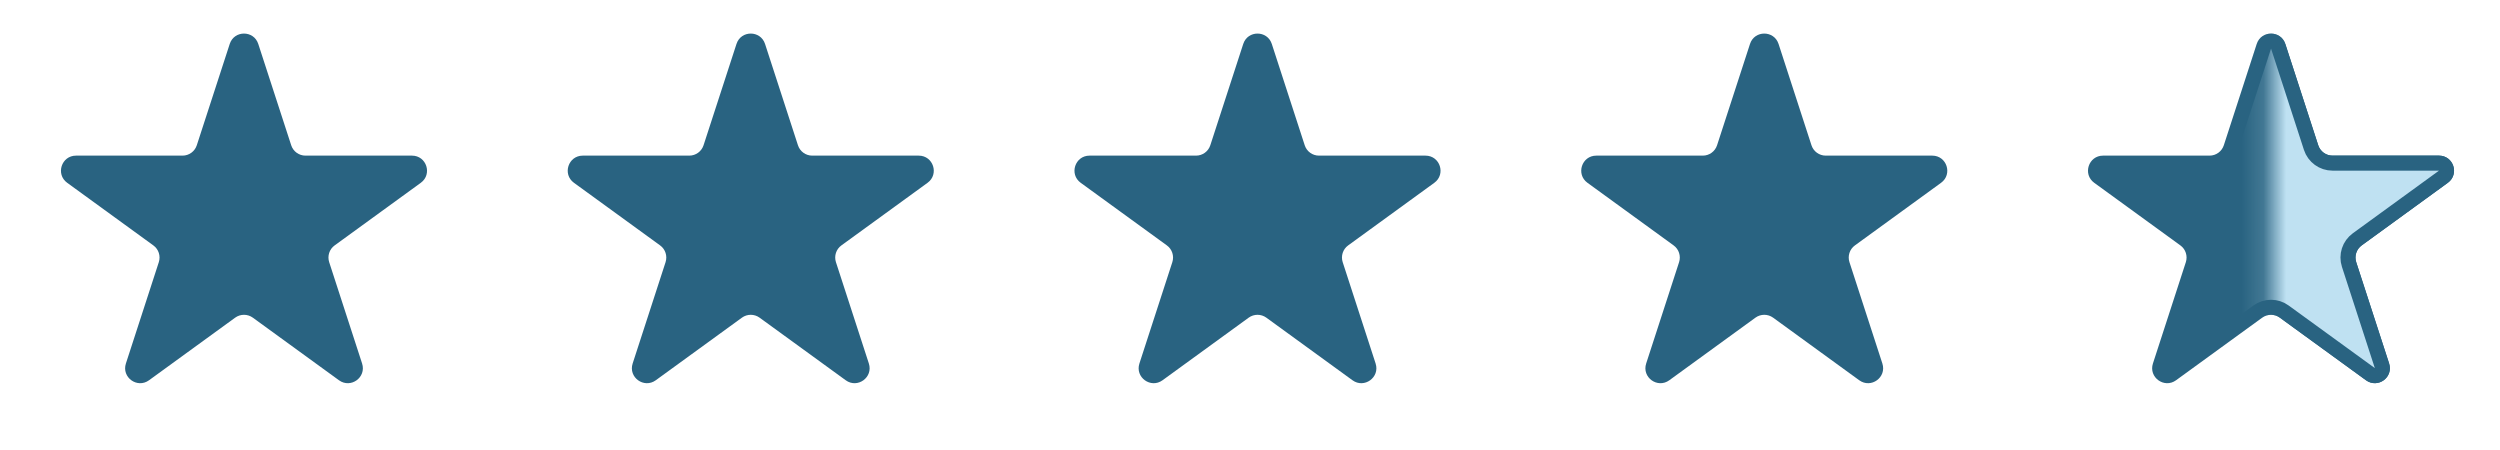
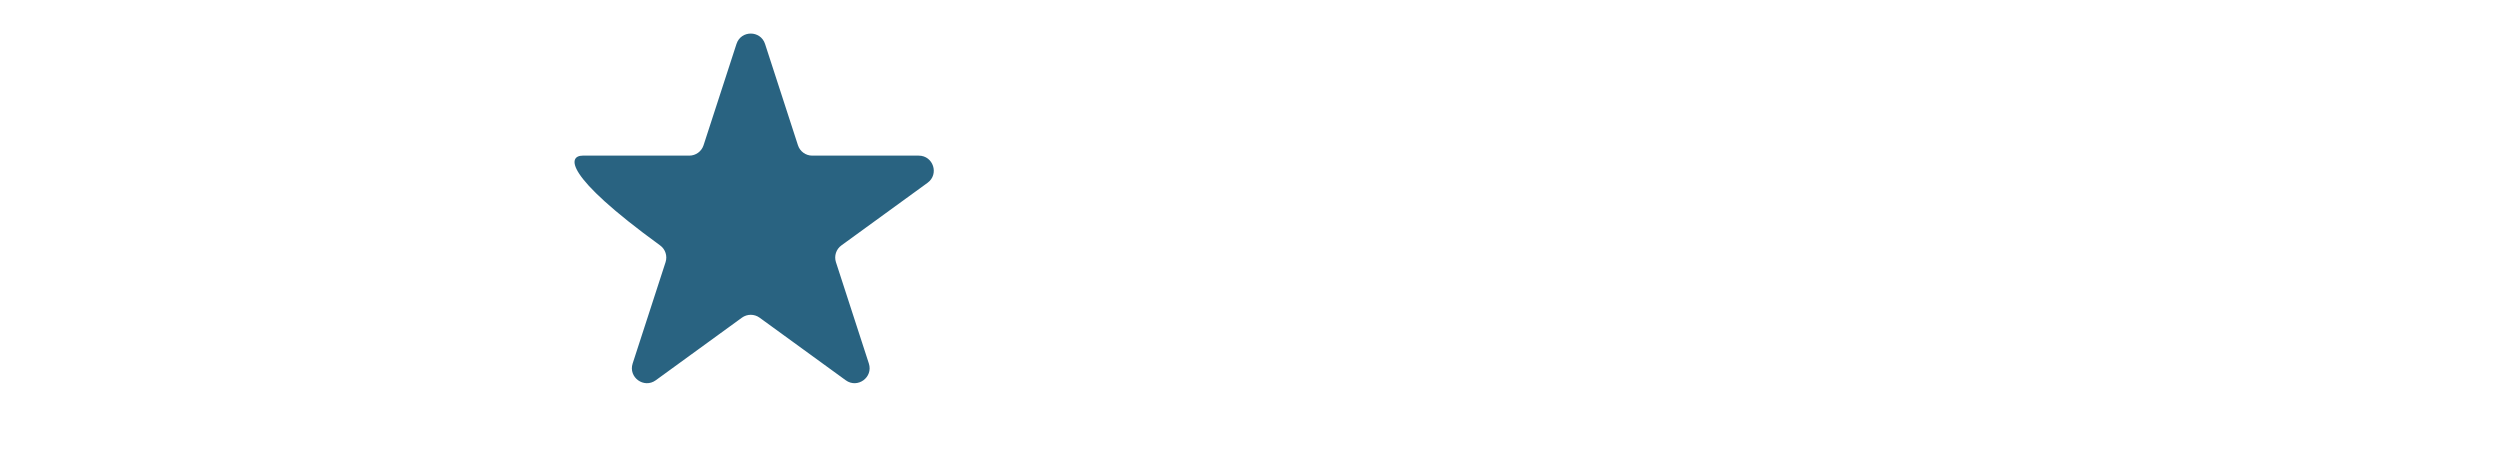
<svg xmlns="http://www.w3.org/2000/svg" width="111" height="20" viewBox="0 0 111 20" fill="none">
-   <path d="M10.2 1.951C10.399 1.337 11.268 1.337 11.467 1.951L12.929 6.449C13.018 6.724 13.274 6.91 13.563 6.91H18.292C18.938 6.91 19.207 7.736 18.684 8.116L14.858 10.896C14.624 11.065 14.527 11.366 14.616 11.641L16.077 16.139C16.277 16.753 15.574 17.264 15.051 16.884L11.225 14.104C10.992 13.935 10.675 13.935 10.442 14.104L6.616 16.884C6.093 17.264 5.39 16.753 5.59 16.139L7.051 11.641C7.14 11.366 7.043 11.065 6.809 10.896L2.983 8.116C2.46 7.736 2.729 6.91 3.375 6.91H8.104C8.393 6.91 8.649 6.724 8.738 6.449L10.2 1.951Z" fill="#296381" />
-   <path d="M32.7 1.951C32.899 1.337 33.768 1.337 33.968 1.951L35.429 6.449C35.518 6.724 35.774 6.91 36.063 6.91H40.792C41.438 6.91 41.707 7.736 41.184 8.116L37.358 10.896C37.124 11.065 37.027 11.366 37.116 11.641L38.577 16.139C38.777 16.753 38.074 17.264 37.551 16.884L33.725 14.104C33.492 13.935 33.175 13.935 32.942 14.104L29.116 16.884C28.593 17.264 27.89 16.753 28.09 16.139L29.551 11.641C29.64 11.366 29.543 11.065 29.309 10.896L25.483 8.116C24.96 7.736 25.229 6.91 25.875 6.91H30.604C30.893 6.91 31.149 6.724 31.238 6.449L32.7 1.951Z" fill="#296381" />
-   <path d="M55.2 1.951C55.399 1.337 56.268 1.337 56.468 1.951L57.929 6.449C58.018 6.724 58.274 6.91 58.563 6.91H63.292C63.938 6.91 64.207 7.736 63.684 8.116L59.858 10.896C59.624 11.065 59.527 11.366 59.616 11.641L61.077 16.139C61.277 16.753 60.574 17.264 60.051 16.884L56.225 14.104C55.992 13.935 55.675 13.935 55.442 14.104L51.616 16.884C51.093 17.264 50.39 16.753 50.59 16.139L52.051 11.641C52.14 11.366 52.043 11.065 51.809 10.896L47.983 8.116C47.46 7.736 47.729 6.91 48.375 6.91H53.104C53.393 6.91 53.649 6.724 53.738 6.449L55.2 1.951Z" fill="#296381" />
-   <path d="M77.7 1.951C77.899 1.337 78.768 1.337 78.968 1.951L80.429 6.449C80.518 6.724 80.774 6.91 81.063 6.91H85.792C86.438 6.91 86.707 7.736 86.184 8.116L82.358 10.896C82.124 11.065 82.027 11.366 82.116 11.641L83.577 16.139C83.777 16.753 83.074 17.264 82.551 16.884L78.725 14.104C78.492 13.935 78.175 13.935 77.942 14.104L74.116 16.884C73.593 17.264 72.89 16.753 73.09 16.139L74.551 11.641C74.64 11.366 74.543 11.065 74.309 10.896L70.483 8.116C69.96 7.736 70.229 6.91 70.875 6.91H75.604C75.893 6.91 76.149 6.724 76.238 6.449L77.7 1.951Z" fill="#296381" />
-   <path d="M100.199 1.951C100.399 1.337 101.268 1.337 101.468 1.951L102.929 6.449C103.018 6.724 103.274 6.91 103.563 6.91H108.292C108.938 6.91 109.207 7.736 108.684 8.116L104.858 10.896C104.624 11.065 104.527 11.366 104.616 11.641L106.077 16.139C106.277 16.753 105.574 17.264 105.051 16.884L101.225 14.104C100.992 13.935 100.675 13.935 100.442 14.104L96.616 16.884C96.093 17.264 95.39 16.753 95.59 16.139L97.051 11.641C97.14 11.366 97.043 11.065 96.809 10.896L92.983 8.116C92.46 7.736 92.729 6.91 93.375 6.91H98.104C98.393 6.91 98.649 6.724 98.738 6.449L100.199 1.951Z" fill="#296381" />
+   <path d="M32.7 1.951C32.899 1.337 33.768 1.337 33.968 1.951L35.429 6.449C35.518 6.724 35.774 6.91 36.063 6.91H40.792C41.438 6.91 41.707 7.736 41.184 8.116L37.358 10.896C37.124 11.065 37.027 11.366 37.116 11.641L38.577 16.139C38.777 16.753 38.074 17.264 37.551 16.884L33.725 14.104C33.492 13.935 33.175 13.935 32.942 14.104L29.116 16.884C28.593 17.264 27.89 16.753 28.09 16.139L29.551 11.641C29.64 11.366 29.543 11.065 29.309 10.896C24.96 7.736 25.229 6.91 25.875 6.91H30.604C30.893 6.91 31.149 6.724 31.238 6.449L32.7 1.951Z" fill="#296381" />
  <mask id="mask0_2691_26419" style="mask-type:alpha" maskUnits="userSpaceOnUse" x="100" y="0" width="11" height="20">
    <rect width="10" height="20" transform="matrix(-1 0 0 1 110.833 0)" fill="#D9D9D9" />
  </mask>
  <g mask="url(#mask0_2691_26419)">
-     <path d="M101.151 2.055C101.051 1.748 100.616 1.748 100.516 2.055L99.055 6.552C98.921 6.964 98.537 7.243 98.104 7.243H93.374C93.052 7.243 92.918 7.656 93.179 7.846L97.004 10.626C97.355 10.881 97.502 11.332 97.368 11.744L95.907 16.242C95.807 16.549 96.158 16.804 96.419 16.614L100.246 13.835C100.596 13.58 101.071 13.58 101.421 13.835L105.248 16.614C105.509 16.804 105.86 16.549 105.76 16.242L104.299 11.744C104.165 11.332 104.312 10.881 104.663 10.626L108.488 7.846C108.749 7.656 108.615 7.243 108.292 7.243H103.563C103.13 7.243 102.746 6.964 102.612 6.552L101.151 2.055Z" fill="#BFE1F2" stroke="#296381" stroke-width="0.667" />
-   </g>
+     </g>
</svg>